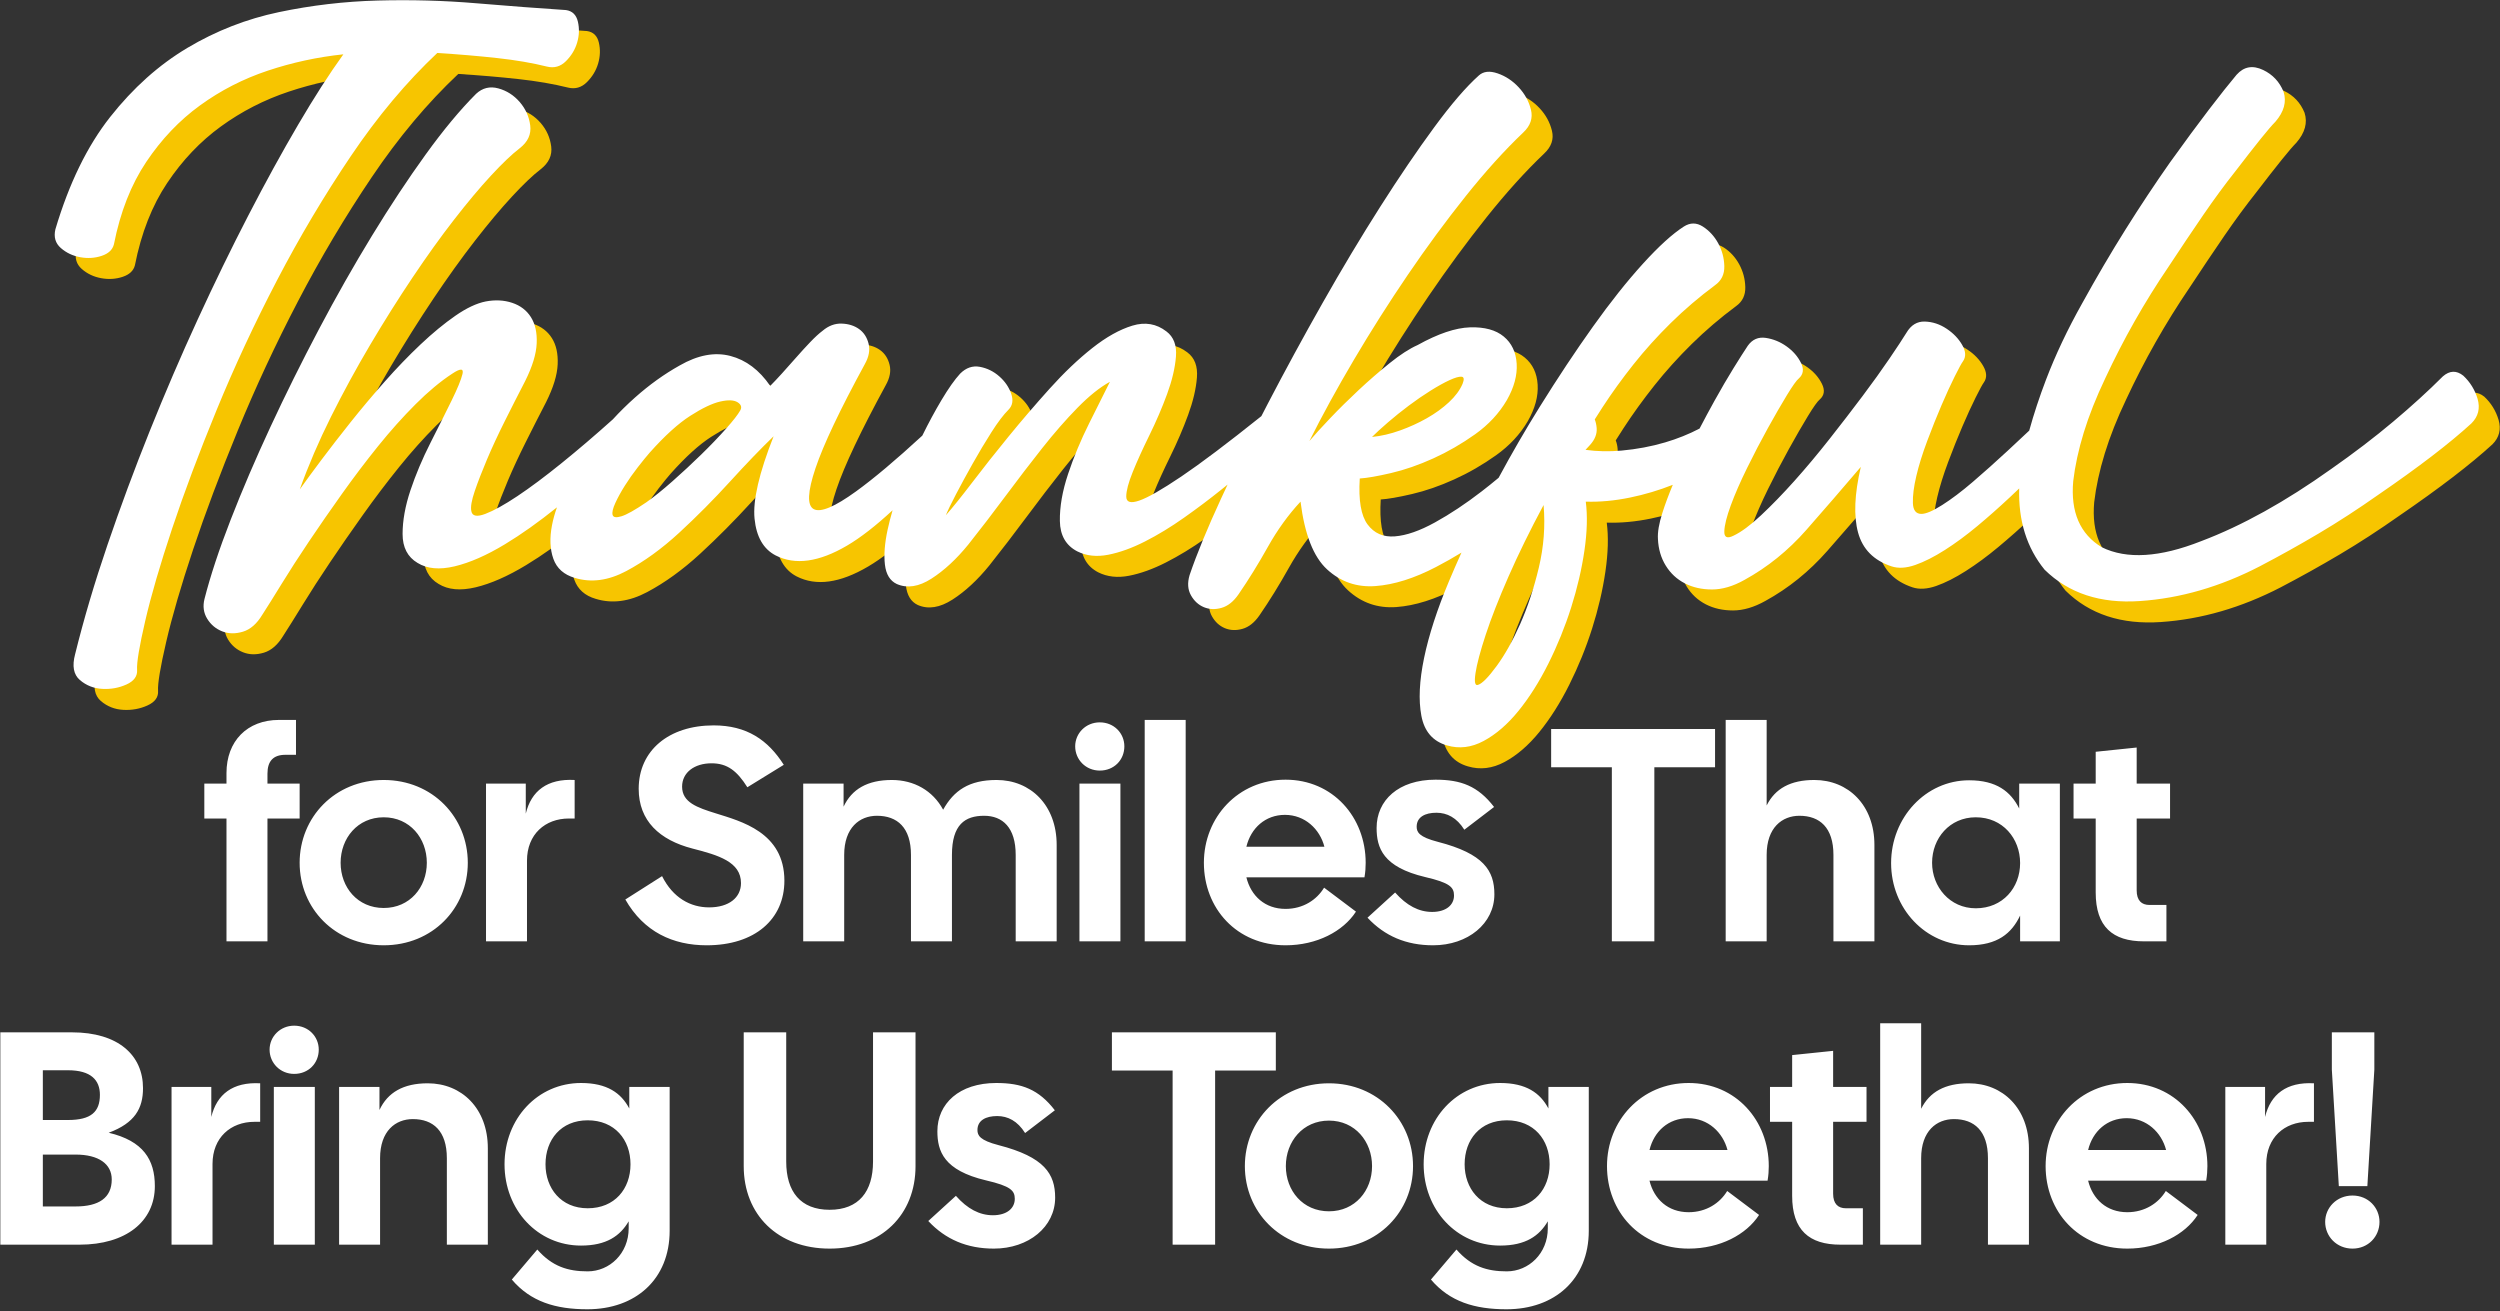
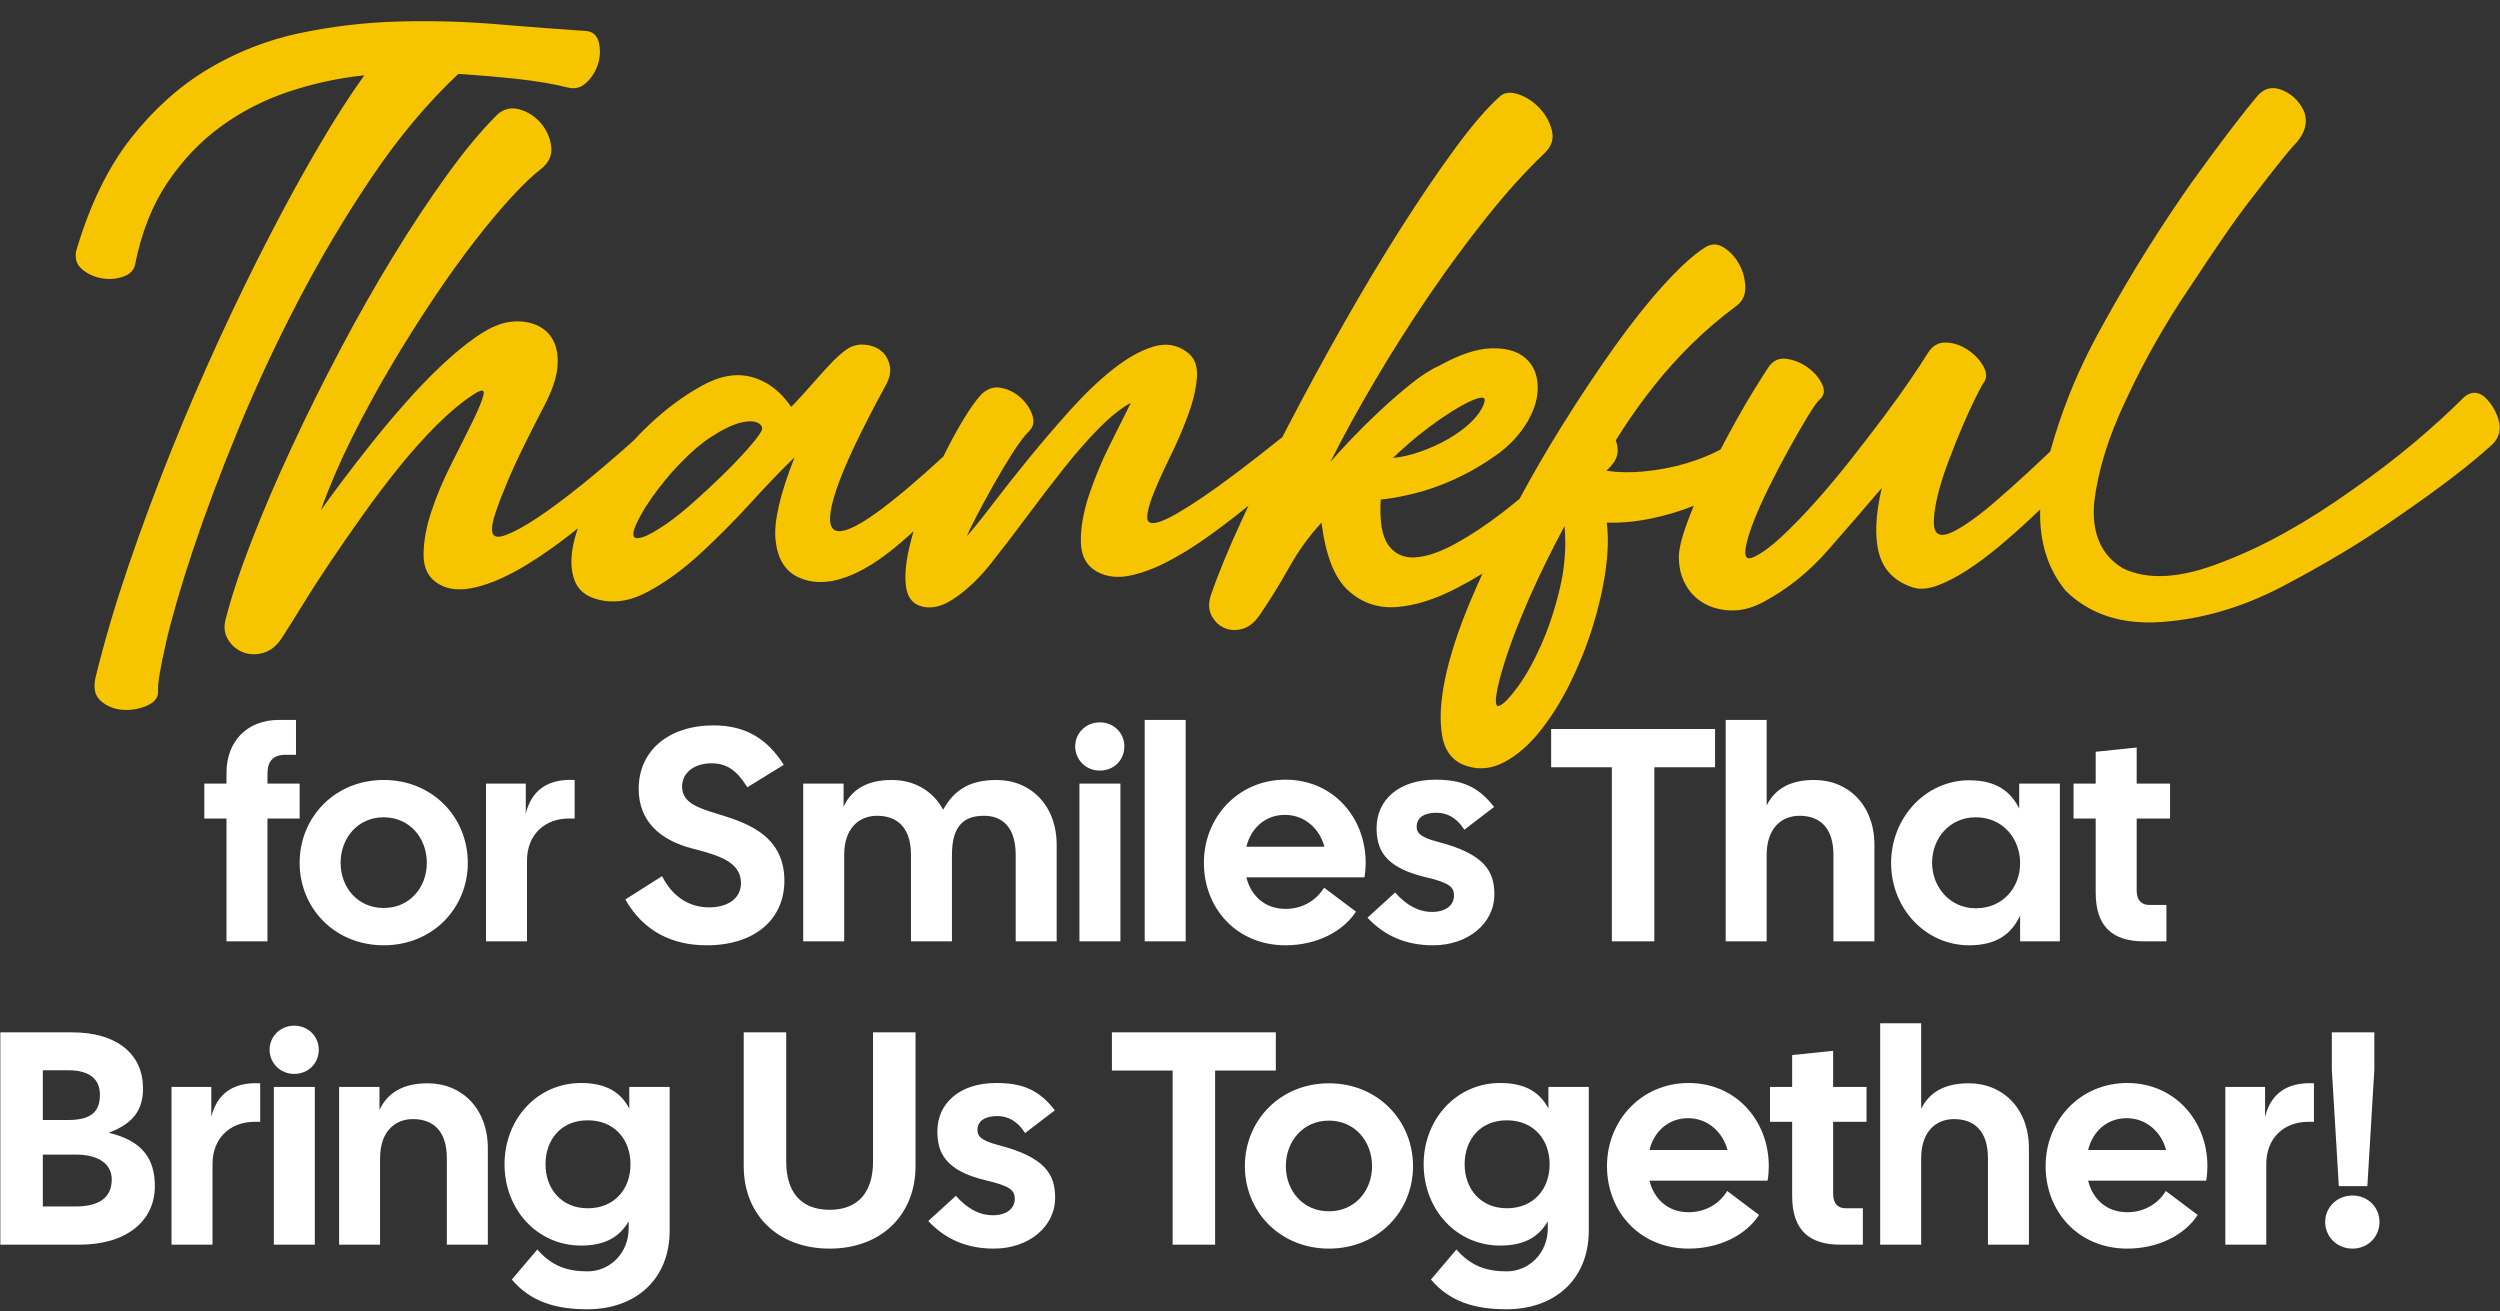
<svg xmlns="http://www.w3.org/2000/svg" width="100%" height="100%" viewBox="0 0 715 375" version="1.1" xml:space="preserve" style="fill-rule:evenodd;clip-rule:evenodd;stroke-linejoin:round;stroke-miterlimit:2;">
  <rect x="0" y="0" width="715" height="375" fill="#333333" stroke="none" />
  <g transform="matrix(1,0,0,1,-259.389,-263.5)">
    <g>
      <g transform="matrix(0.868,0,0,0.813,17.897,113.955)">
        <path d="M468.635,369.799C462.612,374.969 456.912,379.29 451.537,382.762C445.481,386.674 439.947,389.269 434.938,390.547C429.928,391.824 425.853,391.425 422.713,389.349C419.423,387.273 417.778,383.88 417.778,379.17C417.778,374.459 418.638,369.349 420.358,363.841C422.077,358.332 424.283,352.743 426.975,347.074C429.667,341.406 431.984,336.456 433.928,332.225C435.872,327.993 437.069,324.879 437.517,322.883C437.966,320.887 436.844,320.847 434.153,322.764C430.265,325.478 426.227,329.071 422.04,333.542C417.853,338.013 413.74,342.923 409.703,348.272C405.665,353.621 401.702,359.21 397.814,365.038C393.926,370.866 390.3,376.455 386.935,381.804C383.57,387.154 380.58,392.103 377.963,396.654C375.346,401.205 373.215,404.838 371.57,407.552C369.775,410.746 367.644,412.742 365.177,413.54C362.709,414.339 360.429,414.299 358.335,413.42C356.242,412.542 354.597,411.065 353.4,408.989C352.204,406.914 351.905,404.598 352.503,402.043C354.447,393.9 357.326,384.599 361.139,374.14C364.953,363.681 369.327,352.783 374.261,341.446C379.196,330.109 384.505,318.692 390.188,307.195C395.87,295.698 401.702,284.721 407.684,274.262C413.666,263.803 419.572,254.262 425.405,245.639C431.237,237.017 436.77,229.911 442.004,224.323C444.097,222.247 446.527,221.608 449.294,222.406C452.06,223.205 454.416,224.802 456.36,227.197C458.304,229.592 459.463,232.346 459.836,235.46C460.21,238.574 459.051,241.248 456.36,243.484C453.817,245.56 450.677,248.753 446.939,253.064C443.2,257.376 439.125,262.565 434.714,268.633C430.302,274.701 425.741,281.487 421.031,288.992C416.32,296.497 411.684,304.361 407.123,312.584C402.562,320.808 398.263,329.231 394.225,337.853C390.188,346.476 386.748,355.018 383.907,363.481C385.701,360.767 388.057,357.334 390.973,353.182C393.889,349.031 397.104,344.599 400.618,339.889C404.132,335.179 407.871,330.428 411.834,325.638C415.797,320.847 419.759,316.456 423.722,312.464C427.685,308.473 431.498,305.119 435.162,302.405C438.826,299.69 442.153,298.014 445.144,297.375C448.284,296.736 451.2,296.896 453.892,297.854C456.584,298.812 458.64,300.489 460.061,302.884C461.481,305.279 462.117,308.353 461.967,312.105C461.818,315.858 460.547,320.289 458.154,325.398C455.911,330.029 453.668,334.739 451.425,339.53C449.182,344.32 447.238,348.791 445.593,352.943C443.948,357.094 442.602,360.807 441.555,364.08C440.508,367.354 440.134,369.709 440.433,371.146C440.733,372.902 442.265,373.222 445.032,372.104C447.798,370.986 451.313,368.91 455.575,365.876C459.836,362.843 464.697,358.97 470.155,354.26C475.599,349.562 481.229,344.427 487.045,338.855C489.343,336.177 491.788,333.607 494.381,331.147C499.091,326.676 503.989,322.923 509.073,319.889C515.055,316.217 520.625,315.099 525.784,316.536C530.943,317.973 535.317,321.486 538.906,327.075C539.953,325.957 541.224,324.52 542.72,322.764C544.215,321.007 545.748,319.171 547.318,317.255C548.888,315.339 550.458,313.502 552.029,311.746C553.599,309.989 554.982,308.632 556.178,307.674C558.122,305.918 560.216,305.079 562.459,305.159C564.702,305.239 566.609,305.878 568.179,307.075C569.749,308.273 570.796,309.989 571.319,312.225C571.843,314.46 571.432,316.856 570.086,319.41C561.861,335.538 556.44,347.753 553.823,356.056C551.206,364.36 551.019,369.15 553.262,370.427C555.506,371.705 560.141,369.629 567.17,364.2C573.044,359.662 580.328,353.117 589.023,344.565C591.122,340.018 593.221,335.865 595.321,332.105C597.639,327.953 599.695,324.839 601.489,322.764C603.433,320.688 605.602,319.889 607.994,320.368C610.387,320.847 612.518,321.965 614.387,323.722C616.257,325.478 617.565,327.514 618.313,329.829C619.061,332.145 618.761,334.021 617.416,335.458C615.771,337.214 613.901,339.849 611.808,343.362C609.714,346.875 607.658,350.547 605.639,354.38C603.62,358.212 601.789,361.805 600.144,365.158C598.499,368.511 597.377,370.986 596.779,372.583C599.022,369.868 601.938,365.996 605.527,360.966C609.116,355.937 613.079,350.587 617.416,344.919C621.752,339.25 626.276,333.622 630.986,328.033C635.697,322.444 640.37,317.694 645.006,313.782C649.642,309.87 654.053,307.235 658.24,305.878C662.428,304.52 666.166,305.199 669.456,307.914C671.849,309.83 672.895,312.784 672.596,316.776C672.297,320.768 671.325,325.159 669.68,329.949C668.035,334.739 666.091,339.57 663.848,344.44C661.605,349.31 659.773,353.621 658.353,357.374C656.932,361.126 656.222,364 656.222,365.996C656.222,367.992 657.642,368.471 660.483,367.433C663.325,366.395 667.961,363.561 674.391,358.931C680.798,354.316 689.582,347.244 700.741,337.715C701.445,336.253 702.157,334.782 702.878,333.302C708.561,321.646 714.58,309.83 720.936,297.854C727.291,285.878 733.609,274.621 739.89,264.082C746.171,253.544 752.115,244.202 757.723,236.059C763.331,227.915 768.228,221.848 772.415,217.856C773.911,216.419 775.967,216.179 778.584,217.137C781.201,218.095 783.519,219.732 785.537,222.047C787.556,224.362 788.902,226.997 789.575,229.951C790.248,232.905 789.388,235.58 786.995,237.975C780.864,244.202 774.546,251.667 768.041,260.37C761.536,269.072 755.181,278.293 748.975,288.034C742.769,297.774 736.862,307.714 731.254,317.854C725.646,327.993 720.749,337.534 716.561,346.476C718.206,344.4 720.487,341.725 723.403,338.452C726.319,335.179 729.459,331.865 732.824,328.512C736.189,325.159 739.591,322.005 743.03,319.051C746.47,316.097 749.535,313.981 752.227,312.704C758.956,308.712 764.714,306.636 769.499,306.477C774.284,306.317 777.986,307.395 780.603,309.71C783.219,312.025 784.64,315.219 784.864,319.291C785.089,323.362 784.005,327.634 781.612,332.105C779.07,336.735 775.593,340.727 771.181,344.081C766.77,347.434 762.172,350.268 757.386,352.583C752.601,354.899 747.965,356.615 743.479,357.733C738.993,358.851 735.553,359.489 733.161,359.649C732.712,367.314 733.572,372.703 735.74,375.816C737.908,378.93 740.899,380.327 744.713,380.008C748.526,379.689 752.937,378.052 757.947,375.098C762.957,372.144 768.078,368.511 773.312,364.2C775.199,362.646 777.067,361.045 778.915,359.397C783.169,350.953 787.694,342.614 792.491,334.38C798.398,324.241 804.23,314.86 809.987,306.237C815.745,297.614 821.24,290.229 826.474,284.082C831.708,277.934 836.194,273.583 839.933,271.028C842.027,269.591 844.12,269.591 846.214,271.028C848.307,272.465 849.99,274.421 851.261,276.896C852.532,279.371 853.205,282.046 853.28,284.92C853.354,287.794 852.345,290.03 850.251,291.627C845.017,295.778 840.157,300.209 835.671,304.92C831.185,309.63 827.072,314.5 823.334,319.53C819.595,324.56 816.193,329.59 813.128,334.62C812.256,336.05 811.411,337.464 810.594,338.862C810.932,339.791 811.141,340.812 811.221,341.925C811.371,344.001 810.623,345.997 808.978,347.913C808.537,348.436 808.059,348.989 807.546,349.57C811.376,350.133 815.33,350.219 819.408,349.829C824.418,349.35 829.203,348.392 833.764,346.955C837.817,345.678 841.604,344.054 845.125,342.084C846.759,338.732 848.393,335.485 850.027,332.344C852.27,328.033 854.364,324.201 856.308,320.847C858.252,317.494 859.822,314.86 861.018,312.943C862.514,310.708 864.495,309.79 866.963,310.189C869.43,310.588 871.711,311.586 873.804,313.183C875.898,314.78 877.468,316.696 878.515,318.931C879.561,321.167 879.337,323.003 877.842,324.44C877.094,325.079 875.786,327.035 873.916,330.308C872.047,333.582 869.953,337.454 867.636,341.925C865.318,346.396 863.037,351.066 860.794,355.937C858.551,360.807 856.756,365.198 855.411,369.11C854.065,373.022 853.354,376.056 853.28,378.212C853.205,380.367 854.214,380.886 856.308,379.768C858.85,378.491 861.878,376.096 865.392,372.583C868.907,369.07 872.57,365.038 876.384,360.487C880.197,355.937 884.048,351.027 887.936,345.757C891.824,340.488 895.45,335.458 898.815,330.668C902.18,325.877 905.133,321.486 907.675,317.494C910.217,313.502 912.087,310.468 913.283,308.393C914.778,305.678 916.797,304.361 919.339,304.441C921.882,304.52 924.274,305.359 926.517,306.956C928.761,308.552 930.48,310.468 931.677,312.704C932.873,314.939 932.948,316.856 931.901,318.452C931.452,319.091 930.555,320.847 929.209,323.722C927.863,326.596 926.405,329.989 924.835,333.901C923.265,337.813 921.695,342.005 920.125,346.476C918.554,350.947 917.358,355.058 916.536,358.811C915.713,362.563 915.339,365.717 915.414,368.272C915.489,370.826 916.423,372.104 918.218,372.104C919.713,372.104 921.994,371.066 925.059,368.99C928.125,366.914 931.49,364.2 935.153,360.847C938.817,357.493 942.668,353.821 946.706,349.829C949.133,347.429 951.48,345.086 953.745,342.801C955.268,336.916 957.109,330.955 959.267,324.919C962.407,316.137 966.37,307.195 971.156,298.093C975.941,288.832 980.726,280.13 985.511,271.986C990.297,263.843 995.157,256.019 1000.09,248.514C1005.03,241.169 1009.33,234.941 1012.99,229.831C1016.65,224.722 1019.68,220.65 1022.07,217.616C1024.47,214.742 1027.38,214.183 1030.82,215.939C1033.96,217.536 1036.21,220.091 1037.55,223.604C1038.6,227.117 1037.7,230.63 1034.86,234.143C1033.81,235.26 1032.21,237.256 1030.04,240.131C1027.87,243.005 1025.07,246.837 1021.63,251.627C1018.19,256.258 1014.67,261.368 1011.08,266.956C1007.49,272.545 1003.68,278.613 999.643,285.16C991.717,297.614 984.764,310.708 978.782,324.44C975.791,331.147 973.436,337.494 971.716,343.482C969.997,349.47 968.838,355.178 968.239,360.607C967.342,371.465 970.483,379.21 977.661,383.84C985.885,388.151 996.802,387.433 1010.41,381.685C1023.87,376.256 1038.15,367.793 1053.25,356.296C1060.73,350.707 1067.54,345.158 1073.67,339.649C1079.8,334.141 1085.26,328.831 1090.04,323.722C1092.28,321.646 1094.53,321.566 1096.77,323.482C1099.01,325.718 1100.58,328.432 1101.48,331.626C1102.38,334.979 1101.7,337.853 1099.46,340.248C1092.28,347.274 1082.04,355.657 1068.73,365.397C1062.15,370.347 1055.65,374.858 1049.22,378.93C1042.79,383.002 1036.28,386.874 1029.7,390.547C1016.69,397.732 1003.53,401.804 990.222,402.762C977.212,403.72 966.744,400.047 958.818,391.744C952.922,384.022 950.129,374.488 950.441,363.142C949.407,364.202 948.349,365.273 947.266,366.356C943.752,369.868 940.2,373.222 936.611,376.415C933.022,379.609 929.471,382.403 925.957,384.798C922.442,387.193 919.19,388.95 916.199,390.068C913.208,391.185 910.591,391.345 908.348,390.547C902.516,388.471 898.852,384.519 897.357,378.691C895.861,372.862 896.161,365.158 898.254,355.577C892.272,363.082 886.291,370.467 880.309,377.733C874.328,384.998 867.523,390.866 859.897,395.337C856.158,397.572 852.607,398.69 849.242,398.69C845.877,398.69 842.886,397.972 840.269,396.535C837.653,395.097 835.559,393.022 833.989,390.307C832.419,387.593 831.559,384.479 831.409,380.966C831.26,378.571 831.746,375.497 832.867,371.745C833.787,368.668 834.933,365.376 836.305,361.87C831.742,363.798 827.045,365.293 822.212,366.356C817.128,367.473 812.268,367.952 807.632,367.793C808.23,372.743 808.081,378.491 807.183,385.038C806.286,391.585 804.828,398.251 802.809,405.037C800.791,411.824 798.286,418.41 795.295,424.797C792.304,431.185 789.014,436.733 785.425,441.444C781.836,446.154 778.023,449.667 773.985,451.982C769.948,454.298 765.91,454.817 761.872,453.539C757.237,452.102 754.433,448.629 753.461,443.12C752.489,437.612 752.788,430.825 754.358,422.762C755.928,414.698 758.657,405.716 762.545,395.816C763.855,392.482 765.232,389.117 766.676,385.72C763.926,387.516 761.128,389.204 758.283,390.786C751.106,394.778 744.451,397.014 738.32,397.493C732.189,397.972 726.88,396.016 722.394,391.624C717.907,387.233 714.991,379.289 713.645,367.793C709.608,372.423 706.019,377.733 702.878,383.72C699.738,389.708 696.523,395.257 693.233,400.367C691.588,402.922 689.719,404.518 687.625,405.157C685.532,405.796 683.588,405.716 681.793,404.918C679.999,404.119 678.578,402.722 677.531,400.726C676.484,398.73 676.335,396.375 677.083,393.66C679.475,386.156 682.952,377.134 687.513,366.595C688.2,365.007 688.901,363.406 689.613,361.792C688.924,362.388 688.224,362.991 687.513,363.601C683.7,366.874 679.625,370.148 675.288,373.421C670.951,376.695 666.652,379.489 662.39,381.804C658.128,384.12 654.091,385.676 650.277,386.475C646.464,387.273 643.062,386.874 640.071,385.277C636.333,383.201 634.426,379.649 634.351,374.619C634.276,369.589 635.174,364.08 637.043,358.092C638.912,352.104 641.23,346.156 643.997,340.248L650.838,325.638C647.548,327.554 643.997,330.588 640.183,334.739C636.37,338.891 632.482,343.641 628.519,348.991C624.556,354.34 620.519,359.968 616.406,365.876C612.294,371.785 608.219,377.453 604.181,382.882C600.293,387.992 596.256,391.984 592.068,394.858C587.881,397.732 584.068,398.371 580.628,396.774C578.385,395.656 577.077,393.381 576.703,389.948C576.329,386.515 576.628,382.403 577.6,377.613C578.043,375.431 578.586,373.167 579.23,370.821C573.689,376.308 568.697,380.449 564.254,383.241C554.982,389.07 547.131,390.227 540.701,386.714C536.663,384.479 534.345,380.168 533.747,373.781C533.149,367.393 535.243,357.733 540.028,344.799C535.841,349.11 531.056,354.42 525.672,360.727C520.289,367.034 514.718,373.022 508.961,378.691C503.203,384.359 497.371,388.87 491.464,392.223C485.558,395.576 479.912,396.375 474.529,394.618C470.94,393.501 468.585,391.265 467.463,387.912C466.342,384.559 466.192,380.607 467.014,376.056C467.379,374.041 467.919,371.955 468.635,369.799ZM737.198,345.039C740.189,344.719 743.255,343.961 746.395,342.763C749.535,341.566 752.489,340.129 755.255,338.452C758.022,336.775 760.452,334.899 762.545,332.823C764.639,330.747 766.134,328.592 767.032,326.356C767.63,324.76 767.518,323.921 766.695,323.841C765.873,323.762 764.564,324.161 762.77,325.039C760.975,325.917 758.882,327.155 756.489,328.752C754.096,330.348 751.704,332.105 749.311,334.021C746.918,335.937 744.638,337.893 742.469,339.889C740.301,341.885 738.544,343.602 737.198,345.039ZM793.725,368.99C789.239,377.932 785.388,386.315 782.173,394.139C778.958,401.964 776.453,408.79 774.658,414.618C772.864,420.446 771.742,424.957 771.294,428.151C770.845,431.344 771.144,432.701 772.191,432.222C773.537,431.743 775.556,429.548 778.247,425.636C780.939,421.724 783.519,416.814 785.986,410.906C788.453,404.997 790.51,398.371 792.155,391.026C793.8,383.681 794.323,376.335 793.725,368.99ZM498.082,368.032C500.624,366.116 503.503,363.641 506.718,360.607C509.933,357.573 513.073,354.46 516.139,351.266C519.204,348.072 521.933,345.039 524.326,342.164C526.719,339.29 528.289,337.135 529.037,335.697C529.635,334.58 529.336,333.622 528.139,332.823C526.943,332.025 525.036,331.945 522.419,332.584C519.803,333.222 516.513,334.899 512.55,337.614C508.587,340.328 504.138,344.639 499.203,350.547C498.156,351.825 496.848,353.541 495.278,355.697C493.708,357.853 492.287,360.008 491.016,362.164C489.745,364.32 488.698,366.356 487.875,368.272C487.053,370.188 486.754,371.585 486.978,372.463C487.203,373.341 488.175,373.501 489.894,372.942C491.614,372.383 494.343,370.747 498.082,368.032ZM471.613,194.862C473.706,195.181 475.015,196.539 475.538,198.934C476.062,201.329 475.987,203.764 475.314,206.239C474.641,208.714 473.407,210.91 471.613,212.826C469.818,214.742 467.725,215.381 465.332,214.742C460.547,213.464 455.089,212.467 448.957,211.748C442.826,211.029 436.246,210.431 429.218,209.952C419.049,220.171 409.553,232.267 400.73,246.238C391.907,260.21 383.795,274.781 376.392,289.95C368.99,305.119 362.373,320.289 356.541,335.458C350.709,350.627 345.811,364.559 341.848,377.254C337.886,389.948 334.932,400.766 332.988,409.708C331.044,418.65 330.147,424.398 330.296,426.953C330.446,429.189 329.287,430.905 326.819,432.103C324.352,433.3 321.698,433.819 318.856,433.66C316.015,433.5 313.548,432.462 311.454,430.546C309.361,428.63 308.837,425.596 309.884,421.444C312.725,409.149 316.277,396.335 320.539,383.002C324.801,369.669 329.436,356.336 334.446,343.003C339.456,329.67 344.727,316.576 350.26,303.722C355.793,290.868 361.364,278.653 366.971,267.076C372.579,255.5 378.037,244.881 383.346,235.221C388.655,225.56 393.627,217.297 398.263,210.431C389.739,211.389 381.439,213.305 373.364,216.179C365.289,219.053 357.849,223.125 351.045,228.394C344.241,233.664 338.334,240.29 333.325,248.274C328.315,256.258 324.763,265.918 322.67,277.256C322.221,279.172 320.875,280.529 318.632,281.327C316.389,282.126 314.034,282.285 311.566,281.806C309.099,281.327 306.968,280.25 305.173,278.573C303.379,276.896 302.781,274.701 303.379,271.986C307.865,255.859 313.884,242.685 321.436,232.466C328.988,222.247 337.474,214.143 346.895,208.155C356.317,202.167 366.373,197.976 377.065,195.581C387.758,193.185 398.599,191.828 409.591,191.509C420.582,191.19 431.386,191.509 442.004,192.467C452.621,193.425 462.491,194.223 471.613,194.862Z" style="fill:rgb(247,197,0);" />
      </g>
      <g transform="matrix(0.868,0,0,0.813,11.897,107.955)">
-         <path d="M468.635,369.799C462.612,374.969 456.912,379.29 451.537,382.762C445.481,386.674 439.947,389.269 434.938,390.547C429.928,391.824 425.853,391.425 422.713,389.349C419.423,387.273 417.778,383.88 417.778,379.17C417.778,374.459 418.638,369.349 420.358,363.841C422.077,358.332 424.283,352.743 426.975,347.074C429.667,341.406 431.984,336.456 433.928,332.225C435.872,327.993 437.069,324.879 437.517,322.883C437.966,320.887 436.844,320.847 434.153,322.764C430.265,325.478 426.227,329.071 422.04,333.542C417.853,338.013 413.74,342.923 409.703,348.272C405.665,353.621 401.702,359.21 397.814,365.038C393.926,370.866 390.3,376.455 386.935,381.804C383.57,387.154 380.58,392.103 377.963,396.654C375.346,401.205 373.215,404.838 371.57,407.552C369.775,410.746 367.644,412.742 365.177,413.54C362.709,414.339 360.429,414.299 358.335,413.42C356.242,412.542 354.597,411.065 353.4,408.989C352.204,406.914 351.905,404.598 352.503,402.043C354.447,393.9 357.326,384.599 361.139,374.14C364.953,363.681 369.327,352.783 374.261,341.446C379.196,330.109 384.505,318.692 390.188,307.195C395.87,295.698 401.702,284.721 407.684,274.262C413.666,263.803 419.572,254.262 425.405,245.639C431.237,237.017 436.77,229.911 442.004,224.323C444.097,222.247 446.527,221.608 449.294,222.406C452.06,223.205 454.416,224.802 456.36,227.197C458.304,229.592 459.463,232.346 459.836,235.46C460.21,238.574 459.051,241.248 456.36,243.484C453.817,245.56 450.677,248.753 446.939,253.064C443.2,257.376 439.125,262.565 434.714,268.633C430.302,274.701 425.741,281.487 421.031,288.992C416.32,296.497 411.684,304.361 407.123,312.584C402.562,320.808 398.263,329.231 394.225,337.853C390.188,346.476 386.748,355.018 383.907,363.481C385.701,360.767 388.057,357.334 390.973,353.182C393.889,349.031 397.104,344.599 400.618,339.889C404.132,335.179 407.871,330.428 411.834,325.638C415.797,320.847 419.759,316.456 423.722,312.464C427.685,308.473 431.498,305.119 435.162,302.405C438.826,299.69 442.153,298.014 445.144,297.375C448.284,296.736 451.2,296.896 453.892,297.854C456.584,298.812 458.64,300.489 460.061,302.884C461.481,305.279 462.117,308.353 461.967,312.105C461.818,315.858 460.547,320.289 458.154,325.398C455.911,330.029 453.668,334.739 451.425,339.53C449.182,344.32 447.238,348.791 445.593,352.943C443.948,357.094 442.602,360.807 441.555,364.08C440.508,367.354 440.134,369.709 440.433,371.146C440.733,372.902 442.265,373.222 445.032,372.104C447.798,370.986 451.313,368.91 455.575,365.876C459.836,362.843 464.697,358.97 470.155,354.26C475.599,349.562 481.229,344.427 487.045,338.855C489.343,336.177 491.788,333.607 494.381,331.147C499.091,326.676 503.989,322.923 509.073,319.889C515.055,316.217 520.625,315.099 525.784,316.536C530.943,317.973 535.317,321.486 538.906,327.075C539.953,325.957 541.224,324.52 542.72,322.764C544.215,321.007 545.748,319.171 547.318,317.255C548.888,315.339 550.458,313.502 552.029,311.746C553.599,309.989 554.982,308.632 556.178,307.674C558.122,305.918 560.216,305.079 562.459,305.159C564.702,305.239 566.609,305.878 568.179,307.075C569.749,308.273 570.796,309.989 571.319,312.225C571.843,314.46 571.432,316.856 570.086,319.41C561.861,335.538 556.44,347.753 553.823,356.056C551.206,364.36 551.019,369.15 553.262,370.427C555.506,371.705 560.141,369.629 567.17,364.2C573.044,359.662 580.328,353.117 589.023,344.565C591.122,340.018 593.221,335.865 595.321,332.105C597.639,327.953 599.695,324.839 601.489,322.764C603.433,320.688 605.602,319.889 607.994,320.368C610.387,320.847 612.518,321.965 614.387,323.722C616.257,325.478 617.565,327.514 618.313,329.829C619.061,332.145 618.761,334.021 617.416,335.458C615.771,337.214 613.901,339.849 611.808,343.362C609.714,346.875 607.658,350.547 605.639,354.38C603.62,358.212 601.789,361.805 600.144,365.158C598.499,368.511 597.377,370.986 596.779,372.583C599.022,369.868 601.938,365.996 605.527,360.966C609.116,355.937 613.079,350.587 617.416,344.919C621.752,339.25 626.276,333.622 630.986,328.033C635.697,322.444 640.37,317.694 645.006,313.782C649.642,309.87 654.053,307.235 658.24,305.878C662.428,304.52 666.166,305.199 669.456,307.914C671.849,309.83 672.895,312.784 672.596,316.776C672.297,320.768 671.325,325.159 669.68,329.949C668.035,334.739 666.091,339.57 663.848,344.44C661.605,349.31 659.773,353.621 658.353,357.374C656.932,361.126 656.222,364 656.222,365.996C656.222,367.992 657.642,368.471 660.483,367.433C663.325,366.395 667.961,363.561 674.391,358.931C680.798,354.316 689.582,347.244 700.741,337.715C701.445,336.253 702.157,334.782 702.878,333.302C708.561,321.646 714.58,309.83 720.936,297.854C727.291,285.878 733.609,274.621 739.89,264.082C746.171,253.544 752.115,244.202 757.723,236.059C763.331,227.915 768.228,221.848 772.415,217.856C773.911,216.419 775.967,216.179 778.584,217.137C781.201,218.095 783.519,219.732 785.537,222.047C787.556,224.362 788.902,226.997 789.575,229.951C790.248,232.905 789.388,235.58 786.995,237.975C780.864,244.202 774.546,251.667 768.041,260.37C761.536,269.072 755.181,278.293 748.975,288.034C742.769,297.774 736.862,307.714 731.254,317.854C725.646,327.993 720.749,337.534 716.561,346.476C718.206,344.4 720.487,341.725 723.403,338.452C726.319,335.179 729.459,331.865 732.824,328.512C736.189,325.159 739.591,322.005 743.03,319.051C746.47,316.097 749.535,313.981 752.227,312.704C758.956,308.712 764.714,306.636 769.499,306.477C774.284,306.317 777.986,307.395 780.603,309.71C783.219,312.025 784.64,315.219 784.864,319.291C785.089,323.362 784.005,327.634 781.612,332.105C779.07,336.735 775.593,340.727 771.181,344.081C766.77,347.434 762.172,350.268 757.386,352.583C752.601,354.899 747.965,356.615 743.479,357.733C738.993,358.851 735.553,359.489 733.161,359.649C732.712,367.314 733.572,372.703 735.74,375.816C737.908,378.93 740.899,380.327 744.713,380.008C748.526,379.689 752.937,378.052 757.947,375.098C762.957,372.144 768.078,368.511 773.312,364.2C775.199,362.646 777.067,361.045 778.915,359.397C783.169,350.953 787.694,342.614 792.491,334.38C798.398,324.241 804.23,314.86 809.987,306.237C815.745,297.614 821.24,290.229 826.474,284.082C831.708,277.934 836.194,273.583 839.933,271.028C842.027,269.591 844.12,269.591 846.214,271.028C848.307,272.465 849.99,274.421 851.261,276.896C852.532,279.371 853.205,282.046 853.28,284.92C853.354,287.794 852.345,290.03 850.251,291.627C845.017,295.778 840.157,300.209 835.671,304.92C831.185,309.63 827.072,314.5 823.334,319.53C819.595,324.56 816.193,329.59 813.128,334.62C812.256,336.05 811.411,337.464 810.594,338.862C810.932,339.791 811.141,340.812 811.221,341.925C811.371,344.001 810.623,345.997 808.978,347.913C808.537,348.436 808.059,348.989 807.546,349.57C811.376,350.133 815.33,350.219 819.408,349.829C824.418,349.35 829.203,348.392 833.764,346.955C837.817,345.678 841.604,344.054 845.125,342.084C846.759,338.732 848.393,335.485 850.027,332.344C852.27,328.033 854.364,324.201 856.308,320.847C858.252,317.494 859.822,314.86 861.018,312.943C862.514,310.708 864.495,309.79 866.963,310.189C869.43,310.588 871.711,311.586 873.804,313.183C875.898,314.78 877.468,316.696 878.515,318.931C879.561,321.167 879.337,323.003 877.842,324.44C877.094,325.079 875.786,327.035 873.916,330.308C872.047,333.582 869.953,337.454 867.636,341.925C865.318,346.396 863.037,351.066 860.794,355.937C858.551,360.807 856.756,365.198 855.411,369.11C854.065,373.022 853.354,376.056 853.28,378.212C853.205,380.367 854.214,380.886 856.308,379.768C858.85,378.491 861.878,376.096 865.392,372.583C868.907,369.07 872.57,365.038 876.384,360.487C880.197,355.937 884.048,351.027 887.936,345.757C891.824,340.488 895.45,335.458 898.815,330.668C902.18,325.877 905.133,321.486 907.675,317.494C910.217,313.502 912.087,310.468 913.283,308.393C914.778,305.678 916.797,304.361 919.339,304.441C921.882,304.52 924.274,305.359 926.517,306.956C928.761,308.552 930.48,310.468 931.677,312.704C932.873,314.939 932.948,316.856 931.901,318.452C931.452,319.091 930.555,320.847 929.209,323.722C927.863,326.596 926.405,329.989 924.835,333.901C923.265,337.813 921.695,342.005 920.125,346.476C918.554,350.947 917.358,355.058 916.536,358.811C915.713,362.563 915.339,365.717 915.414,368.272C915.489,370.826 916.423,372.104 918.218,372.104C919.713,372.104 921.994,371.066 925.059,368.99C928.125,366.914 931.49,364.2 935.153,360.847C938.817,357.493 942.668,353.821 946.706,349.829C949.133,347.429 951.48,345.086 953.745,342.801C955.268,336.916 957.109,330.955 959.267,324.919C962.407,316.137 966.37,307.195 971.156,298.093C975.941,288.832 980.726,280.13 985.511,271.986C990.297,263.843 995.157,256.019 1000.09,248.514C1005.03,241.169 1009.33,234.941 1012.99,229.831C1016.65,224.722 1019.68,220.65 1022.07,217.616C1024.47,214.742 1027.38,214.183 1030.82,215.939C1033.96,217.536 1036.21,220.091 1037.55,223.604C1038.6,227.117 1037.7,230.63 1034.86,234.143C1033.81,235.26 1032.21,237.256 1030.04,240.131C1027.87,243.005 1025.07,246.837 1021.63,251.627C1018.19,256.258 1014.67,261.368 1011.08,266.956C1007.49,272.545 1003.68,278.613 999.643,285.16C991.717,297.614 984.764,310.708 978.782,324.44C975.791,331.147 973.436,337.494 971.716,343.482C969.997,349.47 968.838,355.178 968.239,360.607C967.342,371.465 970.483,379.21 977.661,383.84C985.885,388.151 996.802,387.433 1010.41,381.685C1023.87,376.256 1038.15,367.793 1053.25,356.296C1060.73,350.707 1067.54,345.158 1073.67,339.649C1079.8,334.141 1085.26,328.831 1090.04,323.722C1092.28,321.646 1094.53,321.566 1096.77,323.482C1099.01,325.718 1100.58,328.432 1101.48,331.626C1102.38,334.979 1101.7,337.853 1099.46,340.248C1092.28,347.274 1082.04,355.657 1068.73,365.397C1062.15,370.347 1055.65,374.858 1049.22,378.93C1042.79,383.002 1036.28,386.874 1029.7,390.547C1016.69,397.732 1003.53,401.804 990.222,402.762C977.212,403.72 966.744,400.047 958.818,391.744C952.922,384.022 950.129,374.488 950.441,363.142C949.407,364.202 948.349,365.273 947.266,366.356C943.752,369.868 940.2,373.222 936.611,376.415C933.022,379.609 929.471,382.403 925.957,384.798C922.442,387.193 919.19,388.95 916.199,390.068C913.208,391.185 910.591,391.345 908.348,390.547C902.516,388.471 898.852,384.519 897.357,378.691C895.861,372.862 896.161,365.158 898.254,355.577C892.272,363.082 886.291,370.467 880.309,377.733C874.328,384.998 867.523,390.866 859.897,395.337C856.158,397.572 852.607,398.69 849.242,398.69C845.877,398.69 842.886,397.972 840.269,396.535C837.653,395.097 835.559,393.022 833.989,390.307C832.419,387.593 831.559,384.479 831.409,380.966C831.26,378.571 831.746,375.497 832.867,371.745C833.787,368.668 834.933,365.376 836.305,361.87C831.742,363.798 827.045,365.293 822.212,366.356C817.128,367.473 812.268,367.952 807.632,367.793C808.23,372.743 808.081,378.491 807.183,385.038C806.286,391.585 804.828,398.251 802.809,405.037C800.791,411.824 798.286,418.41 795.295,424.797C792.304,431.185 789.014,436.733 785.425,441.444C781.836,446.154 778.023,449.667 773.985,451.982C769.948,454.298 765.91,454.817 761.872,453.539C757.237,452.102 754.433,448.629 753.461,443.12C752.489,437.612 752.788,430.825 754.358,422.762C755.928,414.698 758.657,405.716 762.545,395.816C763.855,392.482 765.232,389.117 766.676,385.72C763.926,387.516 761.128,389.204 758.283,390.786C751.106,394.778 744.451,397.014 738.32,397.493C732.189,397.972 726.88,396.016 722.394,391.624C717.907,387.233 714.991,379.289 713.645,367.793C709.608,372.423 706.019,377.733 702.878,383.72C699.738,389.708 696.523,395.257 693.233,400.367C691.588,402.922 689.719,404.518 687.625,405.157C685.532,405.796 683.588,405.716 681.793,404.918C679.999,404.119 678.578,402.722 677.531,400.726C676.484,398.73 676.335,396.375 677.083,393.66C679.475,386.156 682.952,377.134 687.513,366.595C688.2,365.007 688.901,363.406 689.613,361.792C688.924,362.388 688.224,362.991 687.513,363.601C683.7,366.874 679.625,370.148 675.288,373.421C670.951,376.695 666.652,379.489 662.39,381.804C658.128,384.12 654.091,385.676 650.277,386.475C646.464,387.273 643.062,386.874 640.071,385.277C636.333,383.201 634.426,379.649 634.351,374.619C634.276,369.589 635.174,364.08 637.043,358.092C638.912,352.104 641.23,346.156 643.997,340.248L650.838,325.638C647.548,327.554 643.997,330.588 640.183,334.739C636.37,338.891 632.482,343.641 628.519,348.991C624.556,354.34 620.519,359.968 616.406,365.876C612.294,371.785 608.219,377.453 604.181,382.882C600.293,387.992 596.256,391.984 592.068,394.858C587.881,397.732 584.068,398.371 580.628,396.774C578.385,395.656 577.077,393.381 576.703,389.948C576.329,386.515 576.628,382.403 577.6,377.613C578.043,375.431 578.586,373.167 579.23,370.821C573.689,376.308 568.697,380.449 564.254,383.241C554.982,389.07 547.131,390.227 540.701,386.714C536.663,384.479 534.345,380.168 533.747,373.781C533.149,367.393 535.243,357.733 540.028,344.799C535.841,349.11 531.056,354.42 525.672,360.727C520.289,367.034 514.718,373.022 508.961,378.691C503.203,384.359 497.371,388.87 491.464,392.223C485.558,395.576 479.912,396.375 474.529,394.618C470.94,393.501 468.585,391.265 467.463,387.912C466.342,384.559 466.192,380.607 467.014,376.056C467.379,374.041 467.919,371.955 468.635,369.799ZM737.198,345.039C740.189,344.719 743.255,343.961 746.395,342.763C749.535,341.566 752.489,340.129 755.255,338.452C758.022,336.775 760.452,334.899 762.545,332.823C764.639,330.747 766.134,328.592 767.032,326.356C767.63,324.76 767.518,323.921 766.695,323.841C765.873,323.762 764.564,324.161 762.77,325.039C760.975,325.917 758.882,327.155 756.489,328.752C754.096,330.348 751.704,332.105 749.311,334.021C746.918,335.937 744.638,337.893 742.469,339.889C740.301,341.885 738.544,343.602 737.198,345.039ZM793.725,368.99C789.239,377.932 785.388,386.315 782.173,394.139C778.958,401.964 776.453,408.79 774.658,414.618C772.864,420.446 771.742,424.957 771.294,428.151C770.845,431.344 771.144,432.701 772.191,432.222C773.537,431.743 775.556,429.548 778.247,425.636C780.939,421.724 783.519,416.814 785.986,410.906C788.453,404.997 790.51,398.371 792.155,391.026C793.8,383.681 794.323,376.335 793.725,368.99ZM498.082,368.032C500.624,366.116 503.503,363.641 506.718,360.607C509.933,357.573 513.073,354.46 516.139,351.266C519.204,348.072 521.933,345.039 524.326,342.164C526.719,339.29 528.289,337.135 529.037,335.697C529.635,334.58 529.336,333.622 528.139,332.823C526.943,332.025 525.036,331.945 522.419,332.584C519.803,333.222 516.513,334.899 512.55,337.614C508.587,340.328 504.138,344.639 499.203,350.547C498.156,351.825 496.848,353.541 495.278,355.697C493.708,357.853 492.287,360.008 491.016,362.164C489.745,364.32 488.698,366.356 487.875,368.272C487.053,370.188 486.754,371.585 486.978,372.463C487.203,373.341 488.175,373.501 489.894,372.942C491.614,372.383 494.343,370.747 498.082,368.032ZM471.613,194.862C473.706,195.181 475.015,196.539 475.538,198.934C476.062,201.329 475.987,203.764 475.314,206.239C474.641,208.714 473.407,210.91 471.613,212.826C469.818,214.742 467.725,215.381 465.332,214.742C460.547,213.464 455.089,212.467 448.957,211.748C442.826,211.029 436.246,210.431 429.218,209.952C419.049,220.171 409.553,232.267 400.73,246.238C391.907,260.21 383.795,274.781 376.392,289.95C368.99,305.119 362.373,320.289 356.541,335.458C350.709,350.627 345.811,364.559 341.848,377.254C337.886,389.948 334.932,400.766 332.988,409.708C331.044,418.65 330.147,424.398 330.296,426.953C330.446,429.189 329.287,430.905 326.819,432.103C324.352,433.3 321.698,433.819 318.856,433.66C316.015,433.5 313.548,432.462 311.454,430.546C309.361,428.63 308.837,425.596 309.884,421.444C312.725,409.149 316.277,396.335 320.539,383.002C324.801,369.669 329.436,356.336 334.446,343.003C339.456,329.67 344.727,316.576 350.26,303.722C355.793,290.868 361.364,278.653 366.971,267.076C372.579,255.5 378.037,244.881 383.346,235.221C388.655,225.56 393.627,217.297 398.263,210.431C389.739,211.389 381.439,213.305 373.364,216.179C365.289,219.053 357.849,223.125 351.045,228.394C344.241,233.664 338.334,240.29 333.325,248.274C328.315,256.258 324.763,265.918 322.67,277.256C322.221,279.172 320.875,280.529 318.632,281.327C316.389,282.126 314.034,282.285 311.566,281.806C309.099,281.327 306.968,280.25 305.173,278.573C303.379,276.896 302.781,274.701 303.379,271.986C307.865,255.859 313.884,242.685 321.436,232.466C328.988,222.247 337.474,214.143 346.895,208.155C356.317,202.167 366.373,197.976 377.065,195.581C387.758,193.185 398.599,191.828 409.591,191.509C420.582,191.19 431.386,191.509 442.004,192.467C452.621,193.425 462.491,194.223 471.613,194.862Z" style="fill:white;" />
-       </g>
+         </g>
      <g transform="matrix(0.748,0,0,0.7,72.334,156.499)">
        <path d="M336.67,468.688C336.67,455.675 344.562,447 356.748,447L363.247,447L363.247,461.252L359.185,461.252C354.543,461.252 352.338,463.854 352.338,468.935L352.338,473.025L364.64,473.025L364.64,487.277L352.338,487.277L352.338,537.467L336.67,537.467L336.67,487.277L328.197,487.277L328.197,473.025L336.67,473.025L336.67,468.688ZM396.789,539.078C378.103,539.078 364.64,523.959 364.64,505.37C364.64,486.781 378.103,471.538 396.789,471.538C415.475,471.538 428.937,486.781 428.937,505.37C428.937,523.959 415.475,539.078 396.789,539.078ZM380.308,505.37C380.308,515.408 386.808,523.835 396.789,523.835C406.77,523.835 413.269,515.408 413.269,505.37C413.269,495.332 406.77,486.781 396.789,486.781C386.808,486.781 380.308,495.332 380.308,505.37ZM435.901,537.467L435.901,473.025L451.105,473.025L451.105,485.294C453.194,475.999 459.345,470.918 469.791,471.538L469.791,487.277L467.586,487.277C458.533,487.277 451.569,493.721 451.569,504.502L451.569,537.467L435.901,537.467ZM520.277,539.078C507.394,539.078 496.252,533.625 489.173,520.365L503.216,510.823C507.394,519.745 514.126,523.587 521.205,523.587C528.749,523.587 533.392,519.622 533.392,513.673C533.392,504.998 524.803,502.272 514.822,499.545C502.287,496.075 494.279,488.268 494.279,475.132C494.279,459.517 505.769,449.231 522.946,449.231C535.597,449.231 543.721,455.18 549.756,465.342L535.829,474.512C531.883,467.82 528.169,464.722 522.134,464.722C515.634,464.722 510.876,468.44 510.876,474.264C510.876,480.708 516.679,482.815 523.759,485.17C533.276,488.392 549.988,492.853 549.988,512.682C549.988,528.42 538.73,539.078 520.277,539.078ZM557.184,537.467L557.184,473.025L572.62,473.025L572.62,482.443C575.754,475.256 581.789,471.538 591.073,471.538C599.546,471.538 606.742,475.875 610.688,483.683C614.75,475.875 620.553,471.538 631.114,471.538C644.113,471.538 654.094,481.824 654.094,498.058L654.094,537.467L638.426,537.467L638.426,502.148C638.426,490.994 633.435,486.161 626.356,486.161C619.044,486.161 614.053,489.755 614.053,502.148L614.053,537.467L598.385,537.467L598.385,502.148C598.385,490.994 593.163,486.161 585.387,486.161C578.771,486.161 572.852,490.994 572.852,502.148L572.852,537.467L557.184,537.467ZM662.799,537.467L662.799,473.025L678.467,473.025L678.467,537.467L662.799,537.467ZM661.174,457.782C661.174,452.453 665.236,447.992 670.575,447.992C676.03,447.992 679.976,452.453 679.976,457.782C679.976,463.359 676.03,467.696 670.575,467.696C665.236,467.696 661.174,463.235 661.174,457.782ZM687.752,537.467L687.752,447L703.42,447L703.42,537.467L687.752,537.467ZM741.603,539.078C722.918,539.078 710.383,523.959 710.383,505.37C710.383,486.781 723.498,471.414 741.603,471.414C759.709,471.414 772.243,486.781 772.243,505.37C772.243,507.229 772.127,509.212 771.779,511.318L726.632,511.318C728.373,518.878 733.711,524.207 741.603,524.207C748.335,524.207 753.558,520.489 756.343,515.532L768.529,525.322C763.655,533.377 753.558,539.078 741.603,539.078ZM726.632,498.802L756.459,498.802C754.718,491.614 749.031,485.789 741.371,485.789C733.944,485.789 728.373,491.118 726.632,498.802ZM798.009,539.078C787.795,539.078 779.555,535.36 772.94,527.801L783.501,517.515C787.911,522.844 792.554,525.446 797.661,525.446C802.999,525.446 806.017,522.596 806.017,518.754C806.017,515.408 804.508,513.549 794.991,511.194C778.859,507.105 776.422,499.298 776.422,491.118C776.422,479.841 784.778,471.414 798.937,471.414C808.686,471.414 815.186,474.016 821.337,482.567L809.963,491.862C807.061,486.905 803.347,484.922 799.285,484.922C794.991,484.922 791.741,486.657 791.741,490.623C791.741,492.853 792.67,494.836 799.866,496.819C817.391,501.652 821.453,508.592 821.453,518.258C821.453,530.155 811.356,539.078 798.009,539.078ZM866.368,537.467L866.368,466.333L843.156,466.333L843.156,450.718L905.829,450.718L905.829,466.333L882.617,466.333L882.617,537.467L866.368,537.467ZM909.891,537.467L909.891,447L925.559,447L925.559,481.948C928.808,475.008 934.728,471.538 943.78,471.538C956.779,471.538 966.76,481.824 966.76,498.058L966.76,537.467L951.092,537.467L951.092,502.148C951.092,490.994 945.869,486.161 938.093,486.161C931.478,486.161 925.559,490.994 925.559,502.148L925.559,537.467L909.891,537.467ZM1002.97,539.078C986.374,539.078 973.143,524.083 973.143,505.494C973.143,486.905 986.374,471.662 1002.97,471.662C1013.42,471.662 1018.87,476.247 1022.12,483.187L1022.12,473.025L1037.67,473.025L1037.67,537.467L1022.47,537.467L1022.47,526.933C1019.22,534.245 1013.76,539.078 1002.97,539.078ZM988.812,505.37C988.812,515.16 995.543,523.959 1005.52,523.959C1015.85,523.959 1022.47,515.532 1022.47,505.494C1022.47,495.456 1015.85,486.781 1005.52,486.781C995.543,486.781 988.812,495.332 988.812,505.37ZM1069.82,537.467C1057.87,537.467 1051.37,531.518 1051.37,517.515L1051.37,487.277L1042.9,487.277L1042.9,473.025L1051.37,473.025L1051.37,460.013L1067.04,458.278L1067.04,473.025L1079.8,473.025L1079.8,487.277L1067.04,487.277L1067.04,516.647C1067.04,520.737 1068.89,522.596 1071.91,522.596L1078.41,522.596L1078.41,537.467L1069.82,537.467ZM250.205,661.394L250.205,574.645L277.595,574.645C295.236,574.645 304.753,583.94 304.753,597.448C304.753,605.751 301.62,611.699 291.638,615.665C304.869,619.011 309.28,626.694 309.28,637.476C309.28,651.975 298.138,661.394 280.497,661.394L250.205,661.394ZM266.453,610.46L276.086,610.46C284.907,610.46 288.273,607.114 288.273,600.174C288.273,594.225 284.907,590.136 276.086,590.136L266.453,590.136L266.453,610.46ZM266.453,645.779L278.988,645.779C287.808,645.779 292.799,642.309 292.799,634.749C292.799,628.429 287.808,624.587 278.988,624.587L266.453,624.587L266.453,645.779ZM315.663,661.394L315.663,596.952L330.867,596.952L330.867,609.221C332.956,599.926 339.107,594.845 349.552,595.465L349.552,611.203L347.347,611.203C338.295,611.203 331.331,617.648 331.331,628.429L331.331,661.394L315.663,661.394ZM354.775,661.394L354.775,596.952L370.443,596.952L370.443,661.394L354.775,661.394ZM353.15,581.709C353.15,576.38 357.212,571.919 362.551,571.919C368.006,571.919 371.952,576.38 371.952,581.709C371.952,587.286 368.006,591.623 362.551,591.623C357.212,591.623 353.15,587.162 353.15,581.709ZM379.728,661.394L379.728,596.952L395.164,596.952L395.164,606.37C398.298,599.182 404.333,595.465 413.618,595.465C426.616,595.465 436.597,605.751 436.597,621.985L436.597,661.394L420.929,661.394L420.929,626.075C420.929,614.921 415.707,610.088 407.931,610.088C401.315,610.088 395.396,614.921 395.396,626.075L395.396,661.394L379.728,661.394ZM474.665,687.79C462.479,687.79 452.962,684.692 445.766,675.645L455.515,663.377C461.202,670.316 467.237,672.299 474.781,672.299C483.138,672.299 490.449,664.988 490.449,654.702L490.449,651.851C487.2,657.8 481.977,661.766 472.228,661.766C455.631,661.766 442.981,647.142 442.981,628.553C442.981,609.964 455.631,595.341 472.228,595.341C482.209,595.341 487.548,599.43 490.681,605.751L490.681,596.952L506.117,596.952L506.117,655.693C506.117,675.521 493.119,687.79 474.665,687.79ZM458.649,628.553C458.649,638.343 464.568,646.523 474.781,646.523C485.111,646.523 491.146,638.591 491.146,628.553C491.146,618.515 485.111,610.584 474.781,610.584C464.568,610.584 458.649,618.515 458.649,628.553ZM567.281,663.005C547.435,663.005 534.436,649.125 534.436,629.297L534.436,574.645L550.685,574.645L550.685,627.438C550.685,639.707 556.139,647.142 567.281,647.142C578.423,647.142 583.878,639.707 583.878,627.438L583.878,574.645L600.126,574.645L600.126,629.297C600.126,649.125 587.127,663.005 567.281,663.005ZM630.07,663.005C619.856,663.005 611.616,659.287 605.001,651.727L615.562,641.442C619.972,646.77 624.615,649.373 629.722,649.373C635.06,649.373 638.078,646.523 638.078,642.681C638.078,639.335 636.569,637.476 627.052,635.121C610.92,631.032 608.483,623.224 608.483,615.045C608.483,603.768 616.839,595.341 630.998,595.341C640.747,595.341 647.247,597.943 653.398,606.494L642.024,615.789C639.122,610.832 635.408,608.849 631.346,608.849C627.052,608.849 623.802,610.584 623.802,614.549C623.802,616.78 624.731,618.763 631.927,620.746C649.452,625.579 653.514,632.519 653.514,642.185C653.514,654.082 643.417,663.005 630.07,663.005ZM698.429,661.394L698.429,590.26L675.217,590.26L675.217,574.645L737.89,574.645L737.89,590.26L714.678,590.26L714.678,661.394L698.429,661.394ZM758.2,663.005C739.514,663.005 726.051,647.886 726.051,629.297C726.051,610.708 739.514,595.465 758.2,595.465C776.886,595.465 790.349,610.708 790.349,629.297C790.349,647.886 776.886,663.005 758.2,663.005ZM741.72,629.297C741.72,639.335 748.219,647.762 758.2,647.762C768.181,647.762 774.681,639.335 774.681,629.297C774.681,619.259 768.181,610.708 758.2,610.708C748.219,610.708 741.72,619.259 741.72,629.297ZM826.095,687.79C813.909,687.79 804.392,684.692 797.196,675.645L806.945,663.377C812.632,670.316 818.667,672.299 826.211,672.299C834.568,672.299 841.879,664.988 841.879,654.702L841.879,651.851C838.63,657.8 833.407,661.766 823.658,661.766C807.061,661.766 794.411,647.142 794.411,628.553C794.411,609.964 807.061,595.341 823.658,595.341C833.639,595.341 838.978,599.43 842.112,605.751L842.112,596.952L857.548,596.952L857.548,655.693C857.548,675.521 844.549,687.79 826.095,687.79ZM810.079,628.553C810.079,638.343 815.998,646.523 826.211,646.523C836.541,646.523 842.576,638.591 842.576,628.553C842.576,618.515 836.541,610.584 826.211,610.584C815.998,610.584 810.079,618.515 810.079,628.553ZM895.731,663.005C877.046,663.005 864.511,647.886 864.511,629.297C864.511,610.708 877.626,595.341 895.731,595.341C913.837,595.341 926.371,610.708 926.371,629.297C926.371,631.156 926.255,633.138 925.907,635.245L880.76,635.245C882.5,642.805 887.839,648.134 895.731,648.134C902.463,648.134 907.686,644.416 910.471,639.459L922.657,649.249C917.783,657.304 907.686,663.005 895.731,663.005ZM880.76,622.729L910.587,622.729C908.846,615.541 903.159,609.716 895.499,609.716C888.071,609.716 882.5,615.045 880.76,622.729ZM953.761,661.394C941.807,661.394 935.308,655.445 935.308,641.442L935.308,611.203L926.835,611.203L926.835,596.952L935.308,596.952L935.308,583.94L950.976,582.205L950.976,596.952L963.743,596.952L963.743,611.203L950.976,611.203L950.976,640.574C950.976,644.664 952.833,646.523 955.85,646.523L962.35,646.523L962.35,661.394L953.761,661.394ZM968.965,661.394L968.965,570.927L984.633,570.927L984.633,605.875C987.883,598.935 993.802,595.465 1002.86,595.465C1015.85,595.465 1025.84,605.751 1025.84,621.985L1025.84,661.394L1010.17,661.394L1010.17,626.075C1010.17,614.921 1004.94,610.088 997.168,610.088C990.552,610.088 984.633,614.921 984.633,626.075L984.633,661.394L968.965,661.394ZM1063.44,663.005C1044.75,663.005 1032.22,647.886 1032.22,629.297C1032.22,610.708 1045.33,595.341 1063.44,595.341C1081.54,595.341 1094.08,610.708 1094.08,629.297C1094.08,631.156 1093.96,633.138 1093.61,635.245L1048.47,635.245C1050.21,642.805 1055.55,648.134 1063.44,648.134C1070.17,648.134 1075.39,644.416 1078.18,639.459L1090.36,649.249C1085.49,657.304 1075.39,663.005 1063.44,663.005ZM1048.47,622.729L1078.29,622.729C1076.55,615.541 1070.87,609.716 1063.21,609.716C1055.78,609.716 1050.21,615.045 1048.47,622.729ZM1100.93,661.394L1100.93,596.952L1116.13,596.952L1116.13,609.221C1118.22,599.926 1124.37,594.845 1134.82,595.465L1134.82,611.203L1132.61,611.203C1123.56,611.203 1116.59,617.648 1116.59,628.429L1116.59,661.394L1100.93,661.394ZM1144.33,637.476L1141.66,589.888L1141.66,574.645L1157.91,574.645L1157.91,589.888L1155.24,637.476L1144.33,637.476ZM1139.11,652.099C1139.11,646.275 1143.52,641.318 1149.56,641.318C1155.59,641.318 1159.88,646.275 1159.88,652.099C1159.88,658.048 1155.59,663.005 1149.56,663.005C1143.52,663.005 1139.11,658.048 1139.11,652.099Z" style="fill:white;" />
      </g>
    </g>
  </g>
</svg>